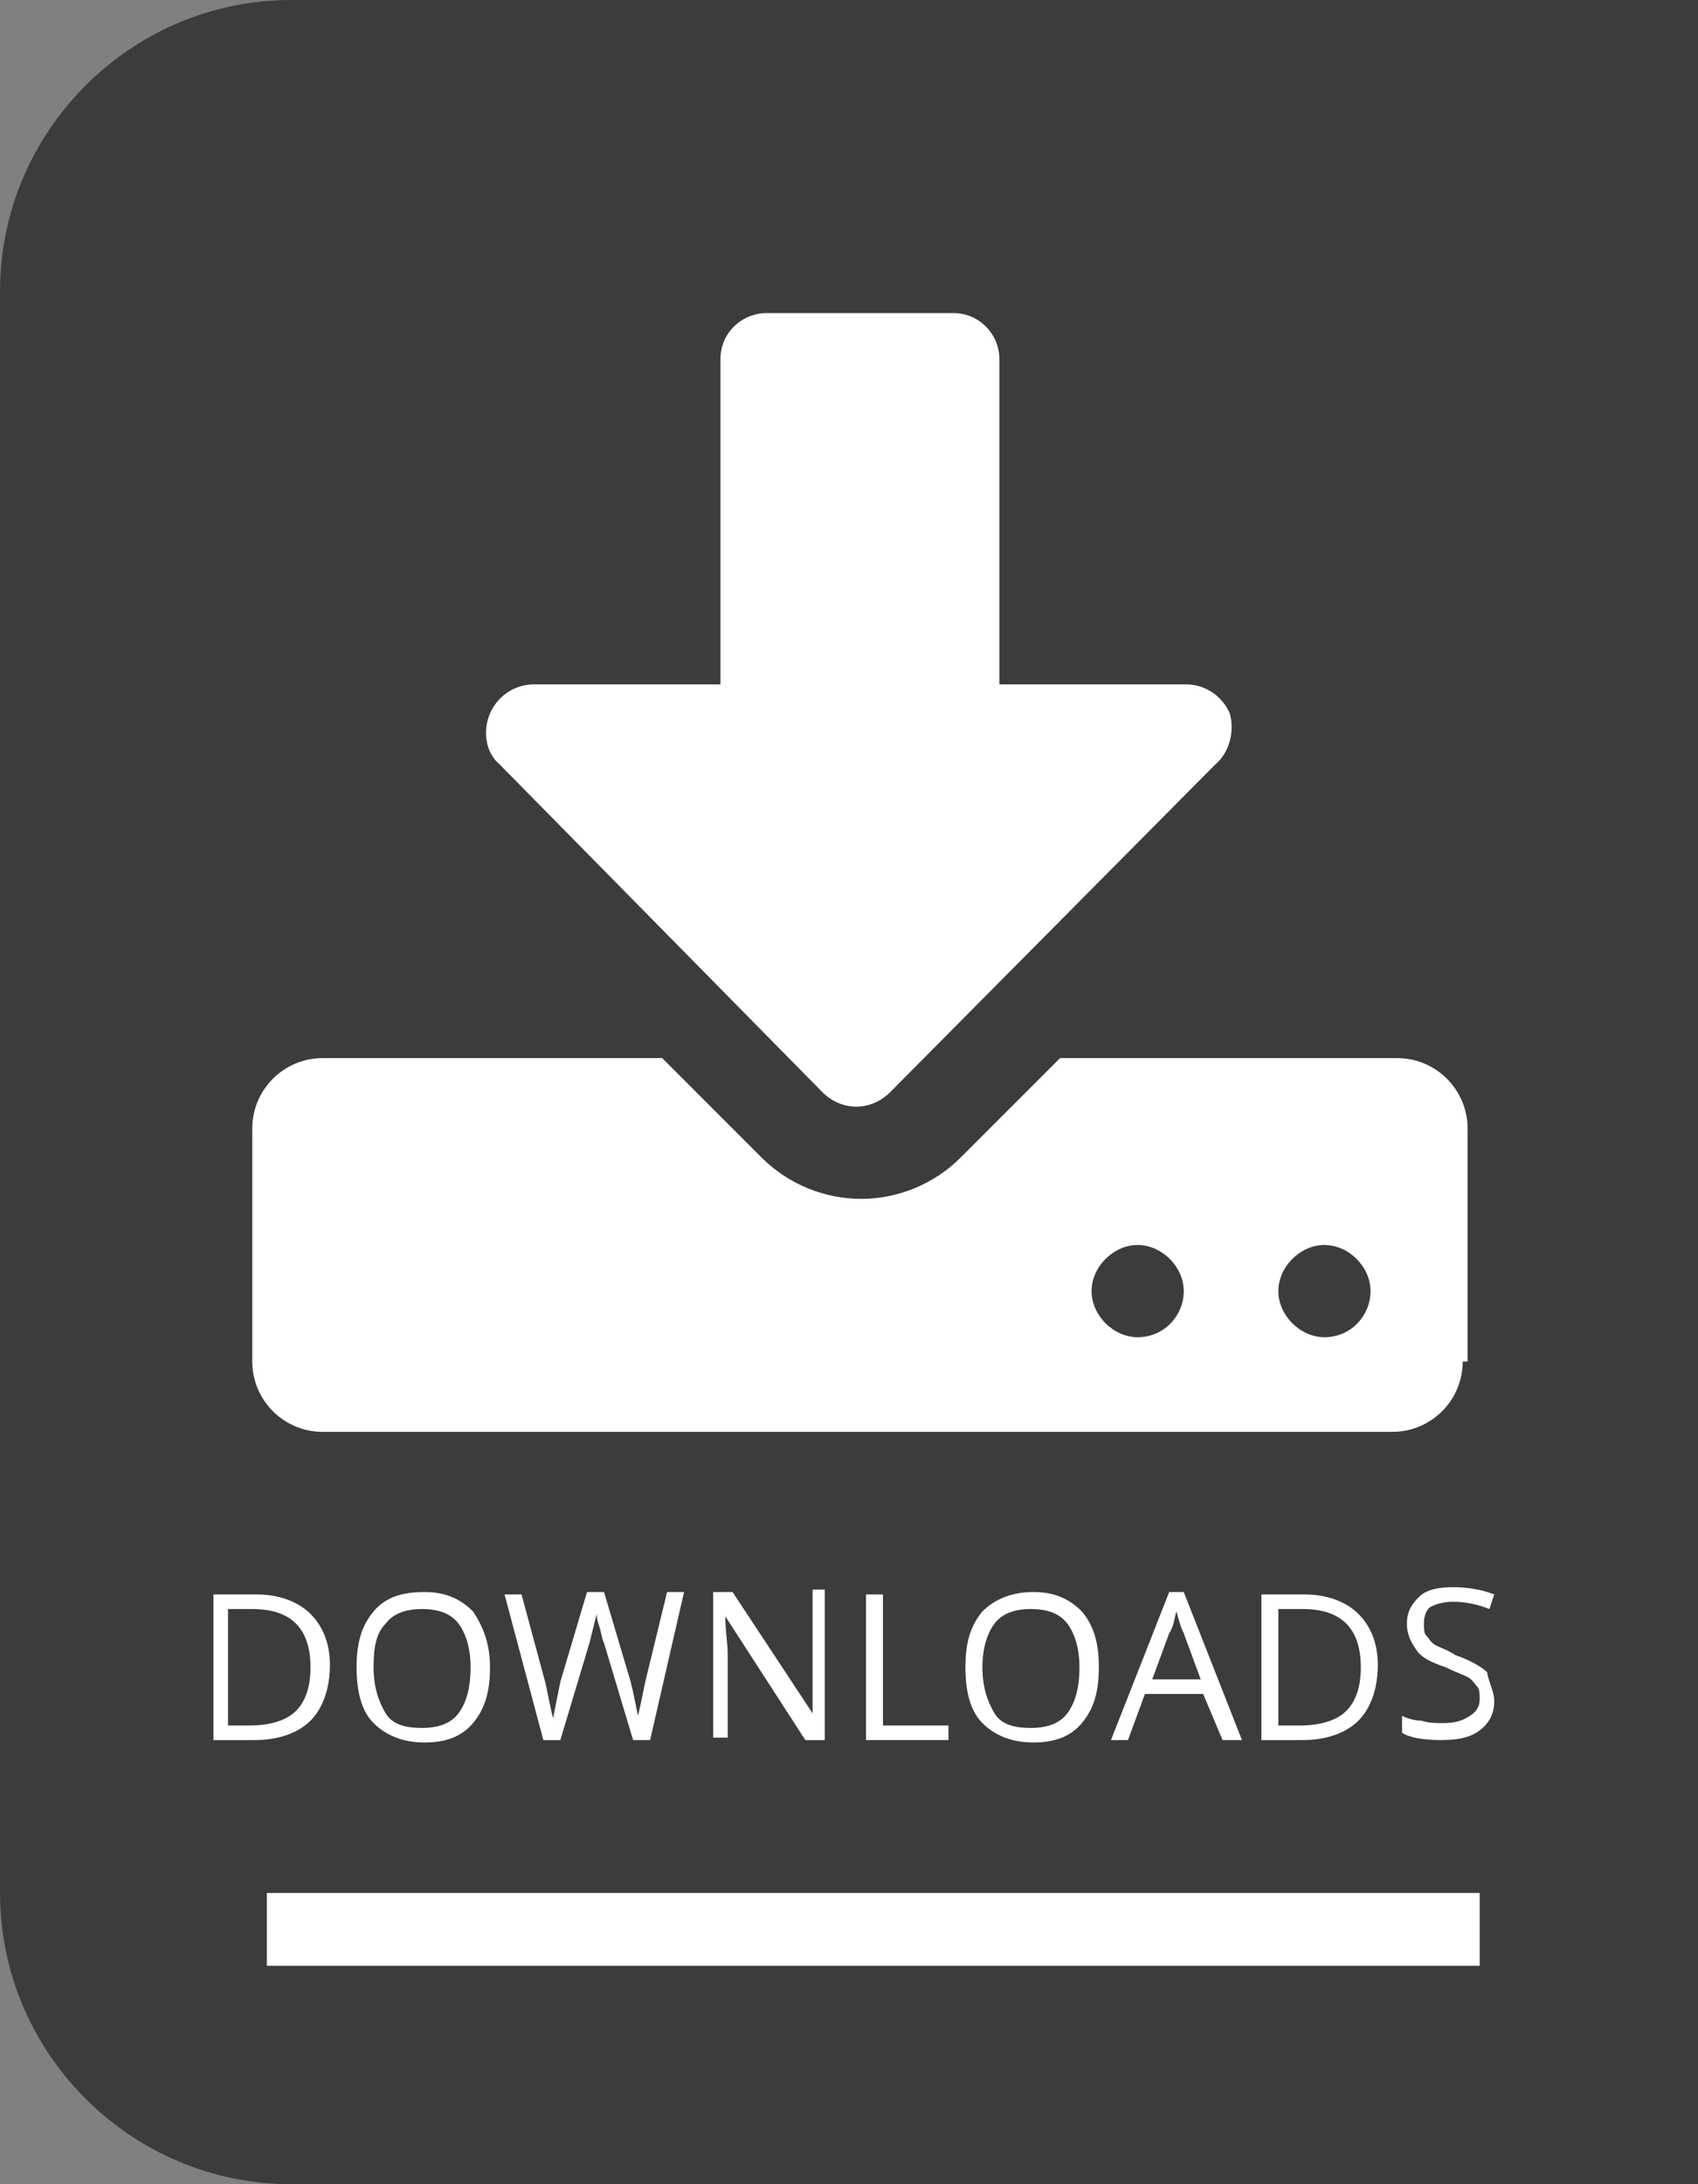
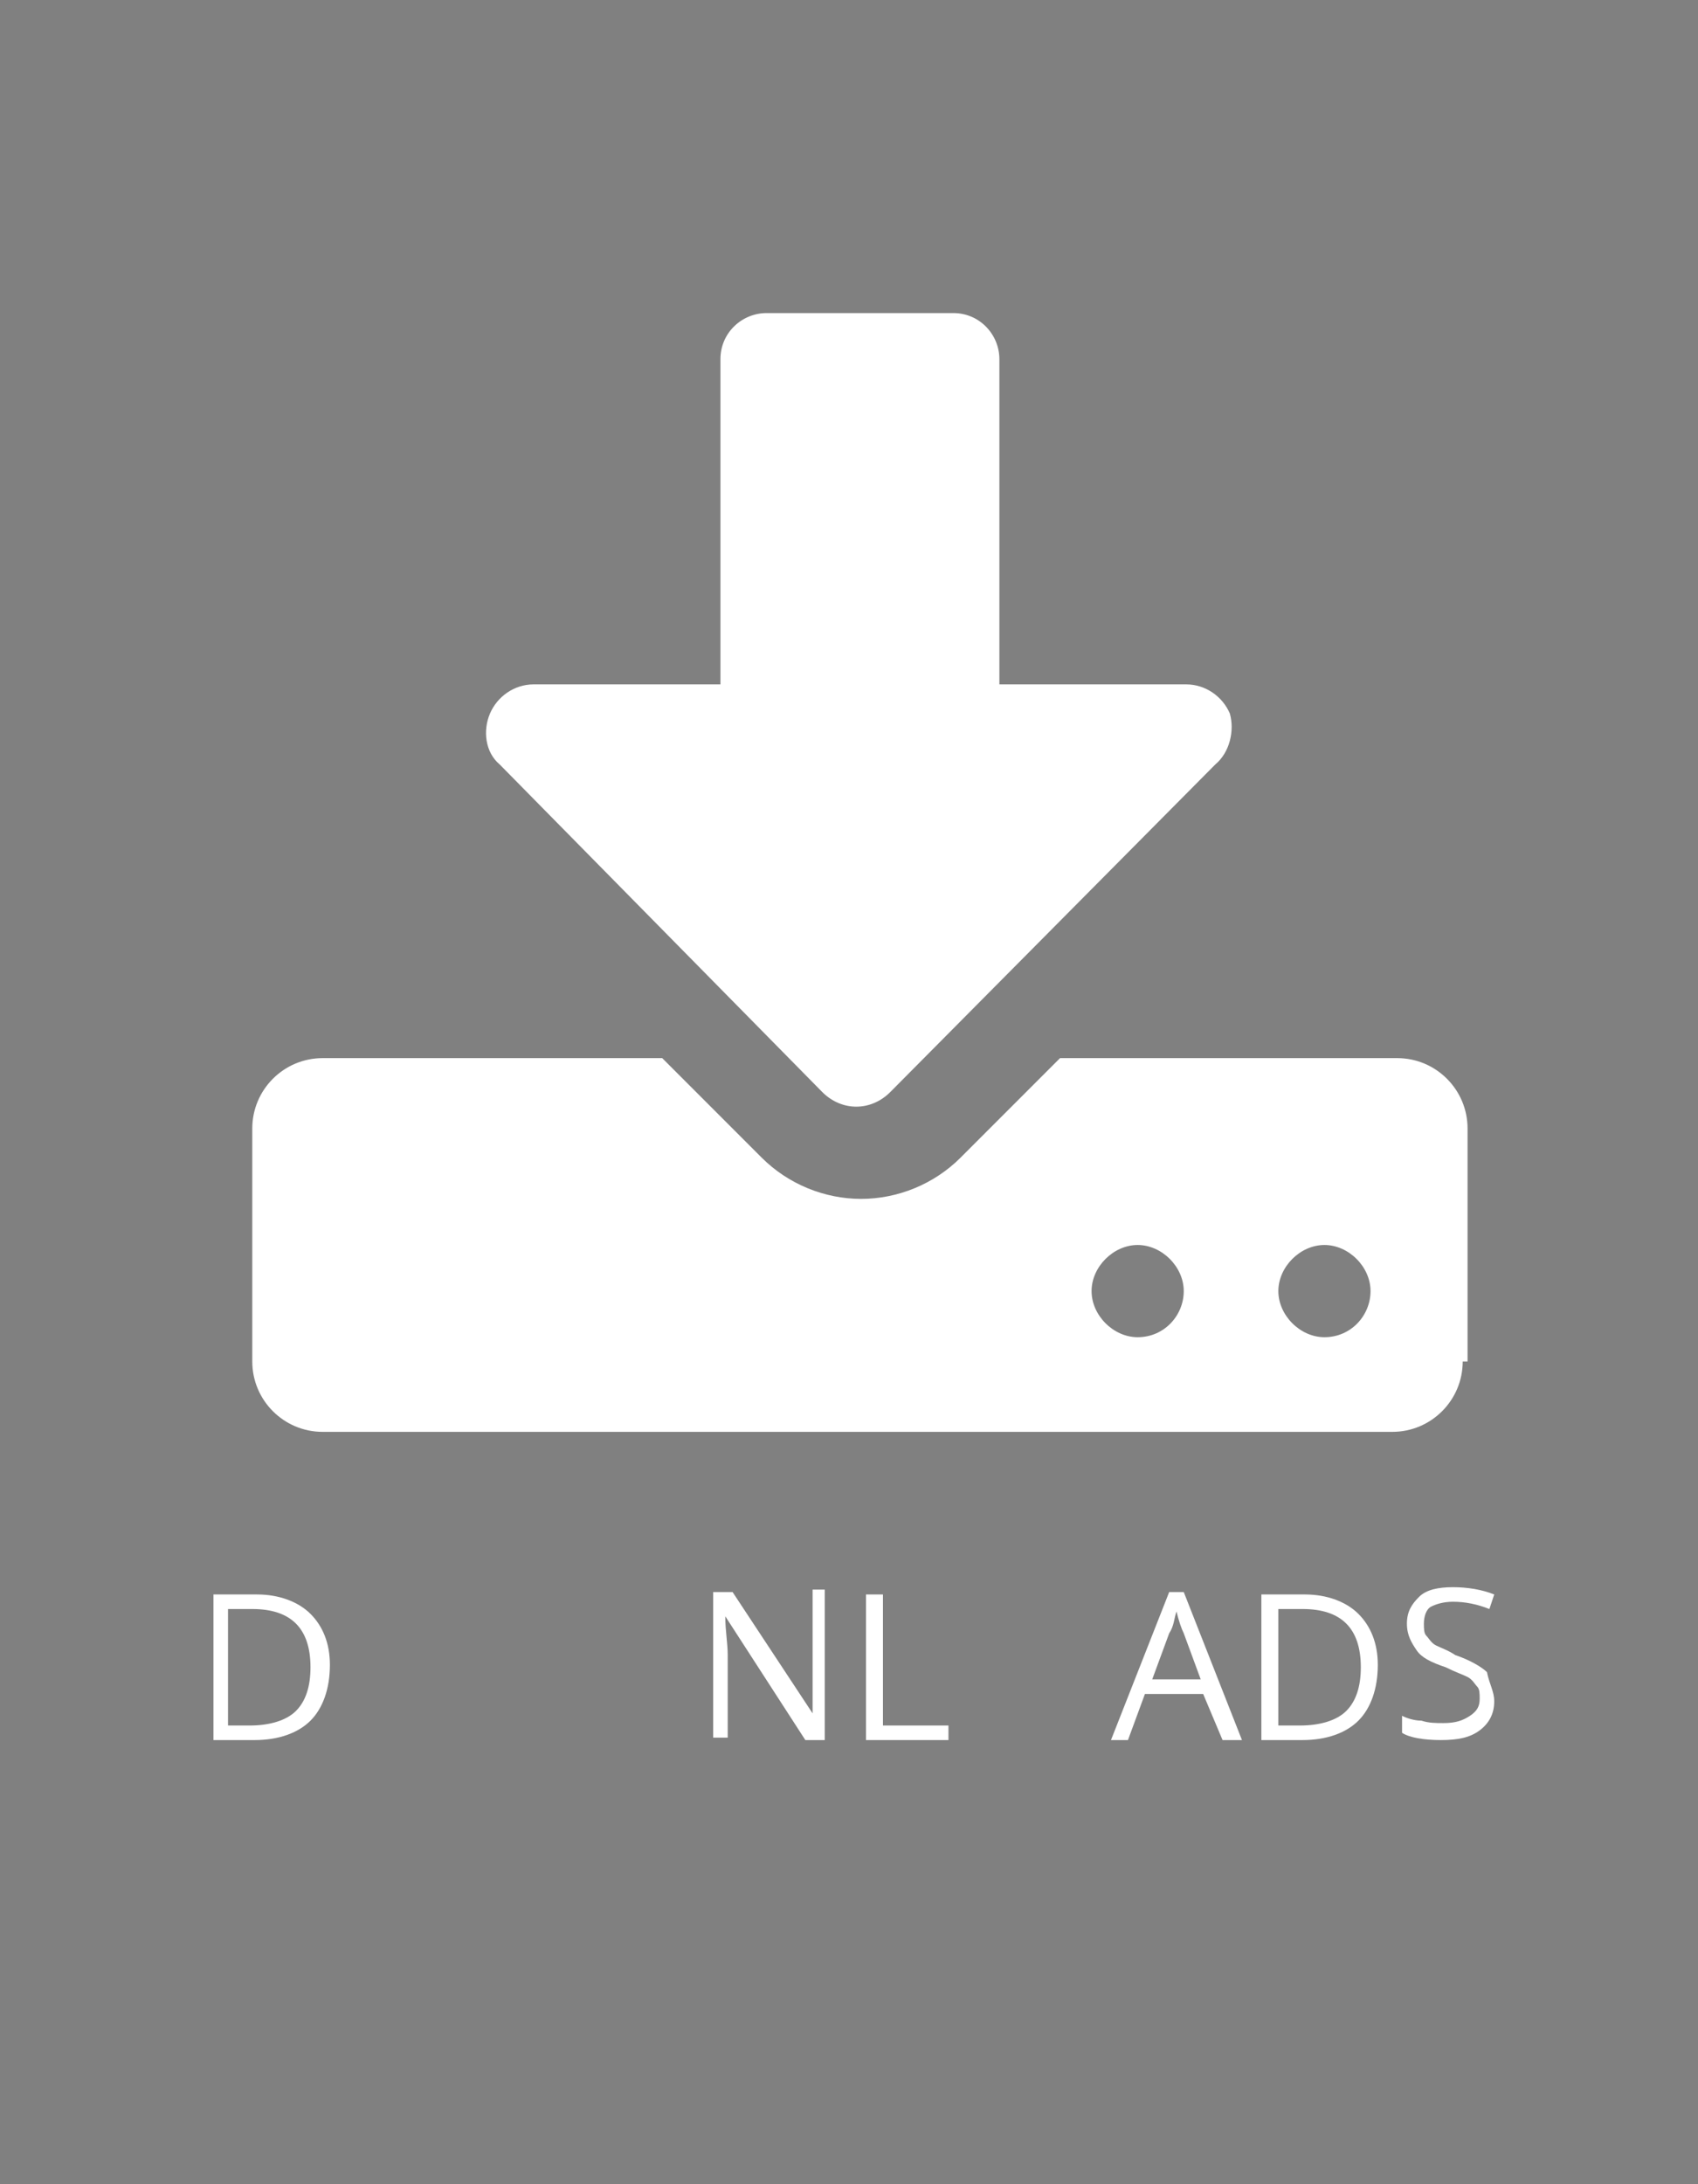
<svg xmlns="http://www.w3.org/2000/svg" version="1.1" id="Ebene_1" x="0px" y="0px" viewBox="0 0 70 90" style="enable-background:new 0 0 70 90;" xml:space="preserve">
  <rect x="0" y="0" width="70" height="90" fill="#808080" stroke="none" />
  <style type="text/css">
	.st0{fill:#3C3C3C;}
	.st1{fill:#FFFFFF;}
</style>
-   <path class="st0" d="M70,90V0H12C5.4,0,0,5.4,0,12v66c0,6.6,5.4,12,12,12H70z" />
  <g>
    <path class="st1" d="M60.3,56.1c0,1.6-1.3,2.9-2.9,2.9H13.3c-1.6,0-2.9-1.3-2.9-2.9v-9.6c0-1.6,1.3-2.9,2.9-2.9h14l4.1,4.1   c1.1,1.1,2.6,1.7,4.1,1.7s3-0.6,4.1-1.7l4.1-4.1h13.9c1.6,0,2.9,1.3,2.9,2.9v9.6H60.3z M50.1,31.5L36.7,45   c-0.4,0.4-0.9,0.6-1.4,0.6s-1-0.2-1.4-0.6L20.6,31.5c-0.6-0.5-0.7-1.4-0.4-2.1c0.3-0.7,1-1.2,1.8-1.2h7.7V14.8   c0-1.1,0.9-1.9,1.9-1.9h7.7c1.1,0,1.9,0.9,1.9,1.9v13.4h7.7c0.8,0,1.5,0.5,1.8,1.2C50.9,30.1,50.7,31,50.1,31.5z M46.9,51.3   c-1,0-1.9,0.9-1.9,1.9s0.9,1.9,1.9,1.9c1.1,0,1.9-0.9,1.9-1.9S47.9,51.3,46.9,51.3z M54.6,51.3c-1,0-1.9,0.9-1.9,1.9   s0.9,1.9,1.9,1.9c1.1,0,1.9-0.9,1.9-1.9S55.6,51.3,54.6,51.3z" />
  </g>
-   <rect x="11" y="78" class="st1" width="50" height="3" />
  <g>
    <path class="st1" d="M13.6,68.6c0,1-0.3,1.8-0.8,2.3s-1.3,0.8-2.3,0.8H8.8v-6h1.8c0.9,0,1.7,0.3,2.2,0.8S13.6,67.7,13.6,68.6z    M12.8,68.7c0-0.8-0.2-1.4-0.6-1.8s-1-0.6-1.8-0.6h-1v4.8h0.9c0.8,0,1.5-0.2,1.9-0.6C12.6,70.1,12.8,69.5,12.8,68.7z" />
-     <path class="st1" d="M20.2,68.7c0,1-0.2,1.7-0.7,2.3s-1.2,0.8-2,0.8c-0.9,0-1.6-0.3-2.1-0.8s-0.7-1.3-0.7-2.3s0.2-1.7,0.7-2.3   s1.2-0.8,2.1-0.8s1.5,0.3,2,0.8C19.9,67,20.2,67.7,20.2,68.7z M15.4,68.7c0,0.8,0.2,1.4,0.5,1.9c0.3,0.5,0.9,0.6,1.5,0.6   c0.7,0,1.2-0.2,1.5-0.6s0.5-1,0.5-1.9c0-0.8-0.2-1.4-0.5-1.8s-0.8-0.6-1.5-0.6s-1.2,0.2-1.5,0.6C15.5,67.3,15.4,67.9,15.4,68.7z" />
-     <path class="st1" d="M26.8,71.7h-0.7l-1.2-4c-0.1-0.2-0.1-0.4-0.2-0.7c-0.1-0.3-0.1-0.4-0.1-0.5c-0.1,0.4-0.2,0.8-0.3,1.2l-1.2,4   h-0.7l-1.6-6h0.7l1,3.7c0.1,0.5,0.2,1,0.3,1.4c0.1-0.5,0.2-1,0.3-1.5l1.1-3.7h0.7l1.1,3.7c0.1,0.4,0.2,0.9,0.3,1.4   c0.1-0.4,0.2-0.9,0.3-1.4l0.9-3.7h0.7L26.8,71.7z" />
    <path class="st1" d="M34,71.7h-0.8l-3.3-5.1l0,0c0,0.6,0.1,1.1,0.1,1.6v3.4h-0.6v-6h0.8l3.3,5l0,0c0-0.1,0-0.3,0-0.7s0-0.7,0-0.9   v-3.5H34V71.7z" />
    <path class="st1" d="M35.7,71.7v-6h0.7v5.4h2.7v0.6H35.7z" />
-     <path class="st1" d="M45.3,68.7c0,1-0.2,1.7-0.7,2.3c-0.5,0.6-1.2,0.8-2,0.8c-0.9,0-1.6-0.3-2.1-0.8s-0.7-1.3-0.7-2.3   s0.2-1.7,0.7-2.3c0.5-0.5,1.2-0.8,2.1-0.8c0.9,0,1.5,0.3,2,0.8C45.1,67,45.3,67.7,45.3,68.7z M40.5,68.7c0,0.8,0.2,1.4,0.5,1.9   s0.9,0.6,1.5,0.6c0.7,0,1.2-0.2,1.5-0.6s0.5-1,0.5-1.9c0-0.8-0.2-1.4-0.5-1.8s-0.8-0.6-1.5-0.6s-1.2,0.2-1.5,0.6   C40.7,67.3,40.5,67.9,40.5,68.7z" />
    <path class="st1" d="M50.4,71.7l-0.8-1.9h-2.4l-0.7,1.9h-0.7l2.4-6.1h0.6l2.4,6.1H50.4z M49.5,69.2l-0.7-1.9   c-0.1-0.2-0.2-0.5-0.3-0.9c-0.1,0.3-0.1,0.6-0.3,0.9l-0.7,1.9H49.5z" />
    <path class="st1" d="M56.8,68.6c0,1-0.3,1.8-0.8,2.3s-1.3,0.8-2.3,0.8H52v-6h1.8c0.9,0,1.7,0.3,2.2,0.8S56.8,67.7,56.8,68.6z    M56.1,68.7c0-0.8-0.2-1.4-0.6-1.8s-1-0.6-1.8-0.6h-1v4.8h0.9c0.8,0,1.5-0.2,1.9-0.6C55.9,70.1,56.1,69.5,56.1,68.7z" />
    <path class="st1" d="M61.6,70.1c0,0.5-0.2,0.9-0.6,1.2s-0.9,0.4-1.6,0.4c-0.7,0-1.3-0.1-1.6-0.3v-0.7c0.2,0.1,0.5,0.2,0.8,0.2   c0.3,0.1,0.6,0.1,0.9,0.1c0.5,0,0.8-0.1,1.1-0.3S61,70.3,61,70c0-0.2,0-0.4-0.1-0.5s-0.2-0.3-0.4-0.4s-0.5-0.2-0.9-0.4   c-0.6-0.2-1-0.4-1.2-0.7c-0.2-0.3-0.4-0.6-0.4-1.1s0.2-0.8,0.5-1.1c0.3-0.3,0.8-0.4,1.4-0.4c0.6,0,1.2,0.1,1.7,0.3l-0.2,0.6   c-0.5-0.2-1-0.3-1.5-0.3c-0.4,0-0.7,0.1-0.9,0.2s-0.3,0.4-0.3,0.7c0,0.2,0,0.4,0.1,0.5s0.2,0.3,0.4,0.4s0.5,0.2,0.8,0.4   c0.6,0.2,1.1,0.5,1.3,0.7C61.4,69.4,61.6,69.7,61.6,70.1z" />
  </g>
</svg>